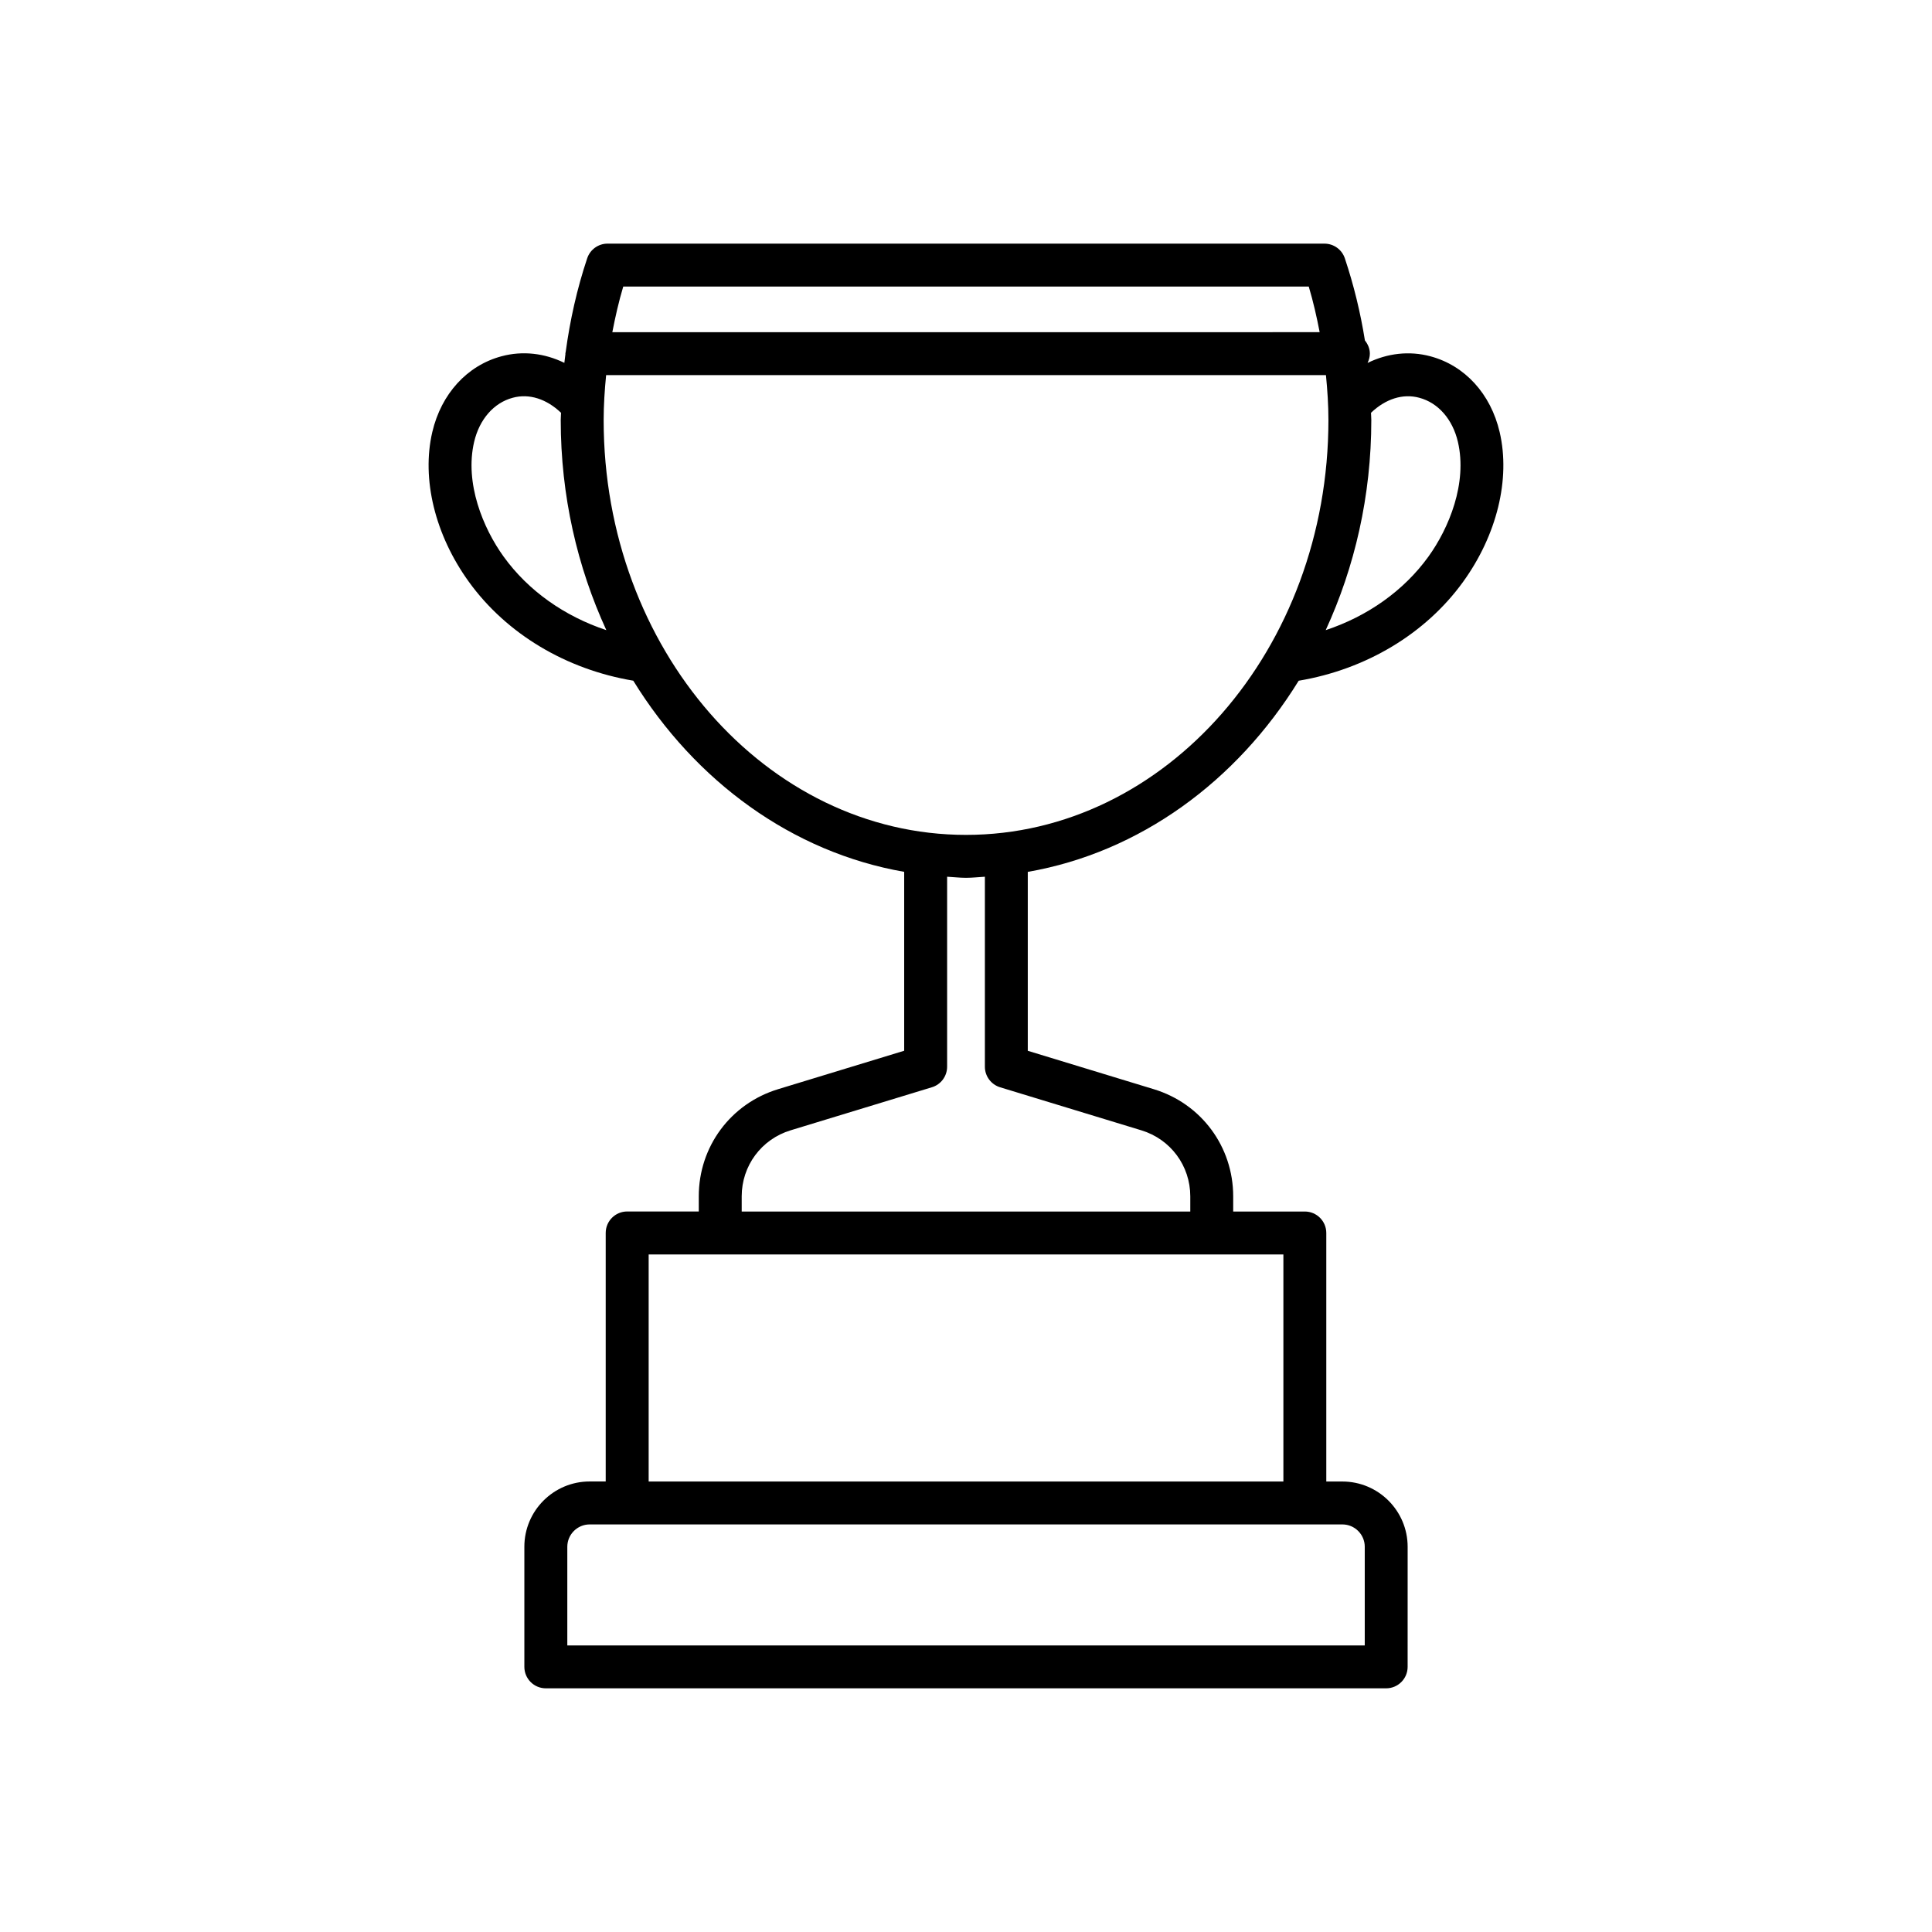
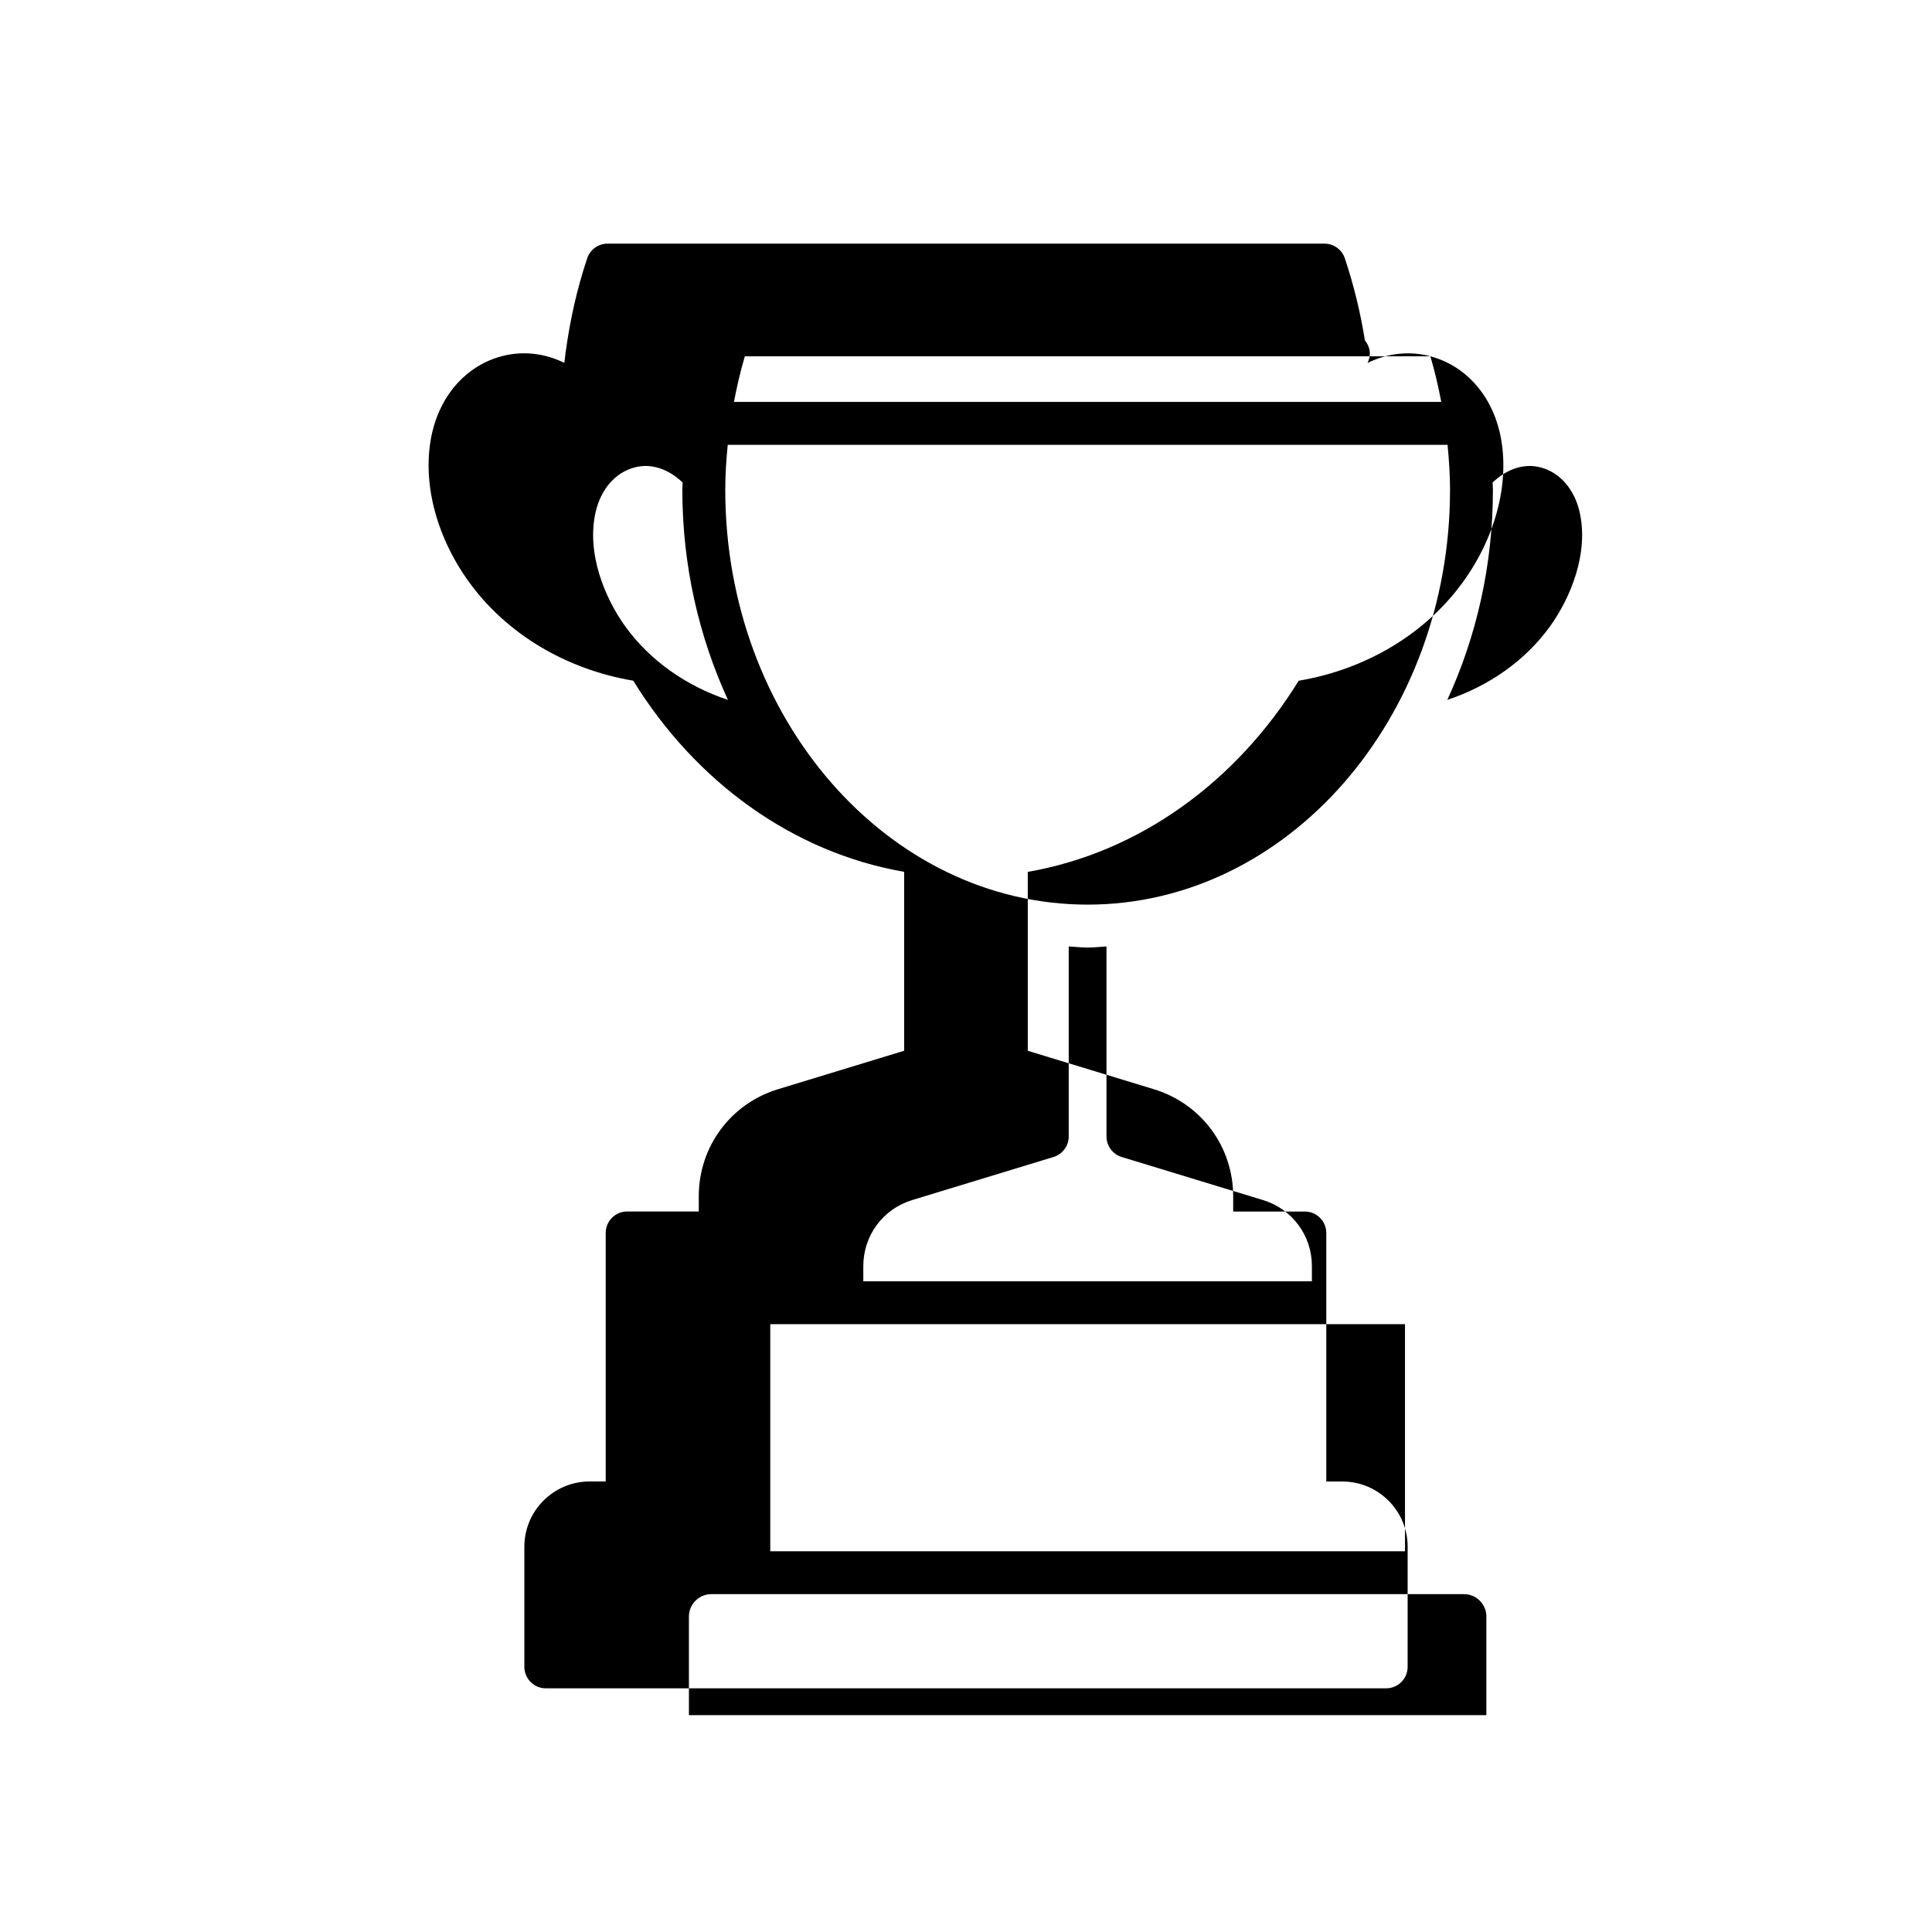
<svg xmlns="http://www.w3.org/2000/svg" fill="#000000" width="800px" height="800px" version="1.1" viewBox="144 144 512 512">
-   <path d="m523.06 238.42c-5.586-1.492-11.383-0.812-16.621 1.754 0-0.012-0.004-0.023-0.004-0.035 0.352-0.742 0.59-1.547 0.59-2.422 0-1.34-0.535-2.523-1.309-3.496-1.176-7.356-2.938-14.637-5.324-21.773-0.777-2.316-2.953-3.879-5.394-3.879l-189.99-0.004c-2.445 0-4.613 1.562-5.394 3.879-2.719 8.121-4.555 16.426-5.699 24.812-0.016 0.156-0.09 0.293-0.09 0.453 0 0.039 0.02 0.07 0.02 0.109-0.102 0.781-0.195 1.562-0.289 2.344-5.234-2.562-11.035-3.246-16.621-1.754-9.133 2.434-16 9.949-18.375 20.102-2.902 12.438 0.727 27.277 9.703 39.691 9.949 13.773 25.762 23.211 43.559 26.188 16.449 26.695 42.137 45.5 71.793 50.656v47.414l-33.406 10.184c-12.582 3.828-21.027 15.234-21.027 28.383v4.027h-18.977c-3.141 0-5.688 2.551-5.688 5.688v65.863h-4.262c-9.539 0-17.297 7.758-17.297 17.297v31.832c0 3.141 2.551 5.688 5.688 5.688h222.7c3.141 0 5.688-2.551 5.688-5.688l0.004-31.82c0-9.539-7.758-17.297-17.297-17.297h-4.262v-65.863c0-3.141-2.551-5.688-5.688-5.688h-18.984v-4.027c0-13.148-8.449-24.555-21.023-28.383l-33.414-10.184v-47.414c29.652-5.16 55.344-23.965 71.793-50.656 17.801-2.984 33.609-12.418 43.559-26.191 8.977-12.414 12.605-27.25 9.703-39.691-2.363-10.148-9.234-17.664-18.363-20.098zm-32.227-18.48c1.195 3.988 2.106 8.031 2.891 12.09l-187.45 0.004c0.785-4.062 1.699-8.102 2.891-12.09zm-213.34 71.605c-5.465-7.551-10.395-19.52-7.844-30.434 1.402-5.996 5.219-10.363 10.223-11.699 4.379-1.199 8.984 0.328 12.809 3.981-0.012 0.645-0.082 1.285-0.082 1.93 0 20.07 4.41 38.98 12.086 55.672-11.09-3.68-20.695-10.449-27.191-19.449zm228.18 262.37v26.145l-211.33-0.004v-26.141c0-3.266 2.66-5.926 5.926-5.926h199.48c3.266 0.004 5.926 2.66 5.926 5.926zm-21.562-17.297h-168.21v-60.176h168.21zm-75.078-104.48 37.441 11.41c7.754 2.363 12.965 9.395 12.965 17.504v4.027l-118.88-0.004v-4.027c0-8.105 5.215-15.148 12.973-17.504l37.438-11.41c2.394-0.73 4.027-2.938 4.027-5.441v-50.352c1.668 0.086 3.316 0.289 5.004 0.289s3.336-0.195 5.004-0.289v50.352c-0.004 2.5 1.637 4.707 4.023 5.445zm-9.027-66.883c-52.949 0-96.031-49.316-96.031-109.93 0-3.988 0.266-7.961 0.656-11.922h190.76c0.387 3.961 0.656 7.93 0.656 11.922-0.008 60.617-43.09 109.93-96.039 109.93zm122.51-73.703c-6.5 8.996-16.098 15.766-27.191 19.445 7.68-16.691 12.086-35.598 12.086-55.672 0-0.645-0.07-1.285-0.082-1.93 3.82-3.652 8.41-5.18 12.809-3.981 5.004 1.336 8.828 5.703 10.223 11.699 2.547 10.926-2.383 22.887-7.844 30.438z" />
+   <path d="m523.06 238.42c-5.586-1.492-11.383-0.812-16.621 1.754 0-0.012-0.004-0.023-0.004-0.035 0.352-0.742 0.59-1.547 0.59-2.422 0-1.34-0.535-2.523-1.309-3.496-1.176-7.356-2.938-14.637-5.324-21.773-0.777-2.316-2.953-3.879-5.394-3.879l-189.99-0.004c-2.445 0-4.613 1.562-5.394 3.879-2.719 8.121-4.555 16.426-5.699 24.812-0.016 0.156-0.09 0.293-0.09 0.453 0 0.039 0.02 0.07 0.02 0.109-0.102 0.781-0.195 1.562-0.289 2.344-5.234-2.562-11.035-3.246-16.621-1.754-9.133 2.434-16 9.949-18.375 20.102-2.902 12.438 0.727 27.277 9.703 39.691 9.949 13.773 25.762 23.211 43.559 26.188 16.449 26.695 42.137 45.5 71.793 50.656v47.414l-33.406 10.184c-12.582 3.828-21.027 15.234-21.027 28.383v4.027h-18.977c-3.141 0-5.688 2.551-5.688 5.688v65.863h-4.262c-9.539 0-17.297 7.758-17.297 17.297v31.832c0 3.141 2.551 5.688 5.688 5.688h222.7c3.141 0 5.688-2.551 5.688-5.688l0.004-31.82c0-9.539-7.758-17.297-17.297-17.297h-4.262v-65.863c0-3.141-2.551-5.688-5.688-5.688h-18.984v-4.027c0-13.148-8.449-24.555-21.023-28.383l-33.414-10.184v-47.414c29.652-5.16 55.344-23.965 71.793-50.656 17.801-2.984 33.609-12.418 43.559-26.191 8.977-12.414 12.605-27.25 9.703-39.691-2.363-10.148-9.234-17.664-18.363-20.098zc1.195 3.988 2.106 8.031 2.891 12.09l-187.45 0.004c0.785-4.062 1.699-8.102 2.891-12.09zm-213.34 71.605c-5.465-7.551-10.395-19.52-7.844-30.434 1.402-5.996 5.219-10.363 10.223-11.699 4.379-1.199 8.984 0.328 12.809 3.981-0.012 0.645-0.082 1.285-0.082 1.93 0 20.07 4.41 38.98 12.086 55.672-11.09-3.68-20.695-10.449-27.191-19.449zm228.18 262.37v26.145l-211.33-0.004v-26.141c0-3.266 2.66-5.926 5.926-5.926h199.48c3.266 0.004 5.926 2.66 5.926 5.926zm-21.562-17.297h-168.21v-60.176h168.21zm-75.078-104.48 37.441 11.41c7.754 2.363 12.965 9.395 12.965 17.504v4.027l-118.88-0.004v-4.027c0-8.105 5.215-15.148 12.973-17.504l37.438-11.41c2.394-0.73 4.027-2.938 4.027-5.441v-50.352c1.668 0.086 3.316 0.289 5.004 0.289s3.336-0.195 5.004-0.289v50.352c-0.004 2.5 1.637 4.707 4.023 5.445zm-9.027-66.883c-52.949 0-96.031-49.316-96.031-109.93 0-3.988 0.266-7.961 0.656-11.922h190.76c0.387 3.961 0.656 7.93 0.656 11.922-0.008 60.617-43.09 109.93-96.039 109.93zm122.51-73.703c-6.5 8.996-16.098 15.766-27.191 19.445 7.68-16.691 12.086-35.598 12.086-55.672 0-0.645-0.07-1.285-0.082-1.93 3.82-3.652 8.41-5.18 12.809-3.981 5.004 1.336 8.828 5.703 10.223 11.699 2.547 10.926-2.383 22.887-7.844 30.438z" />
</svg>